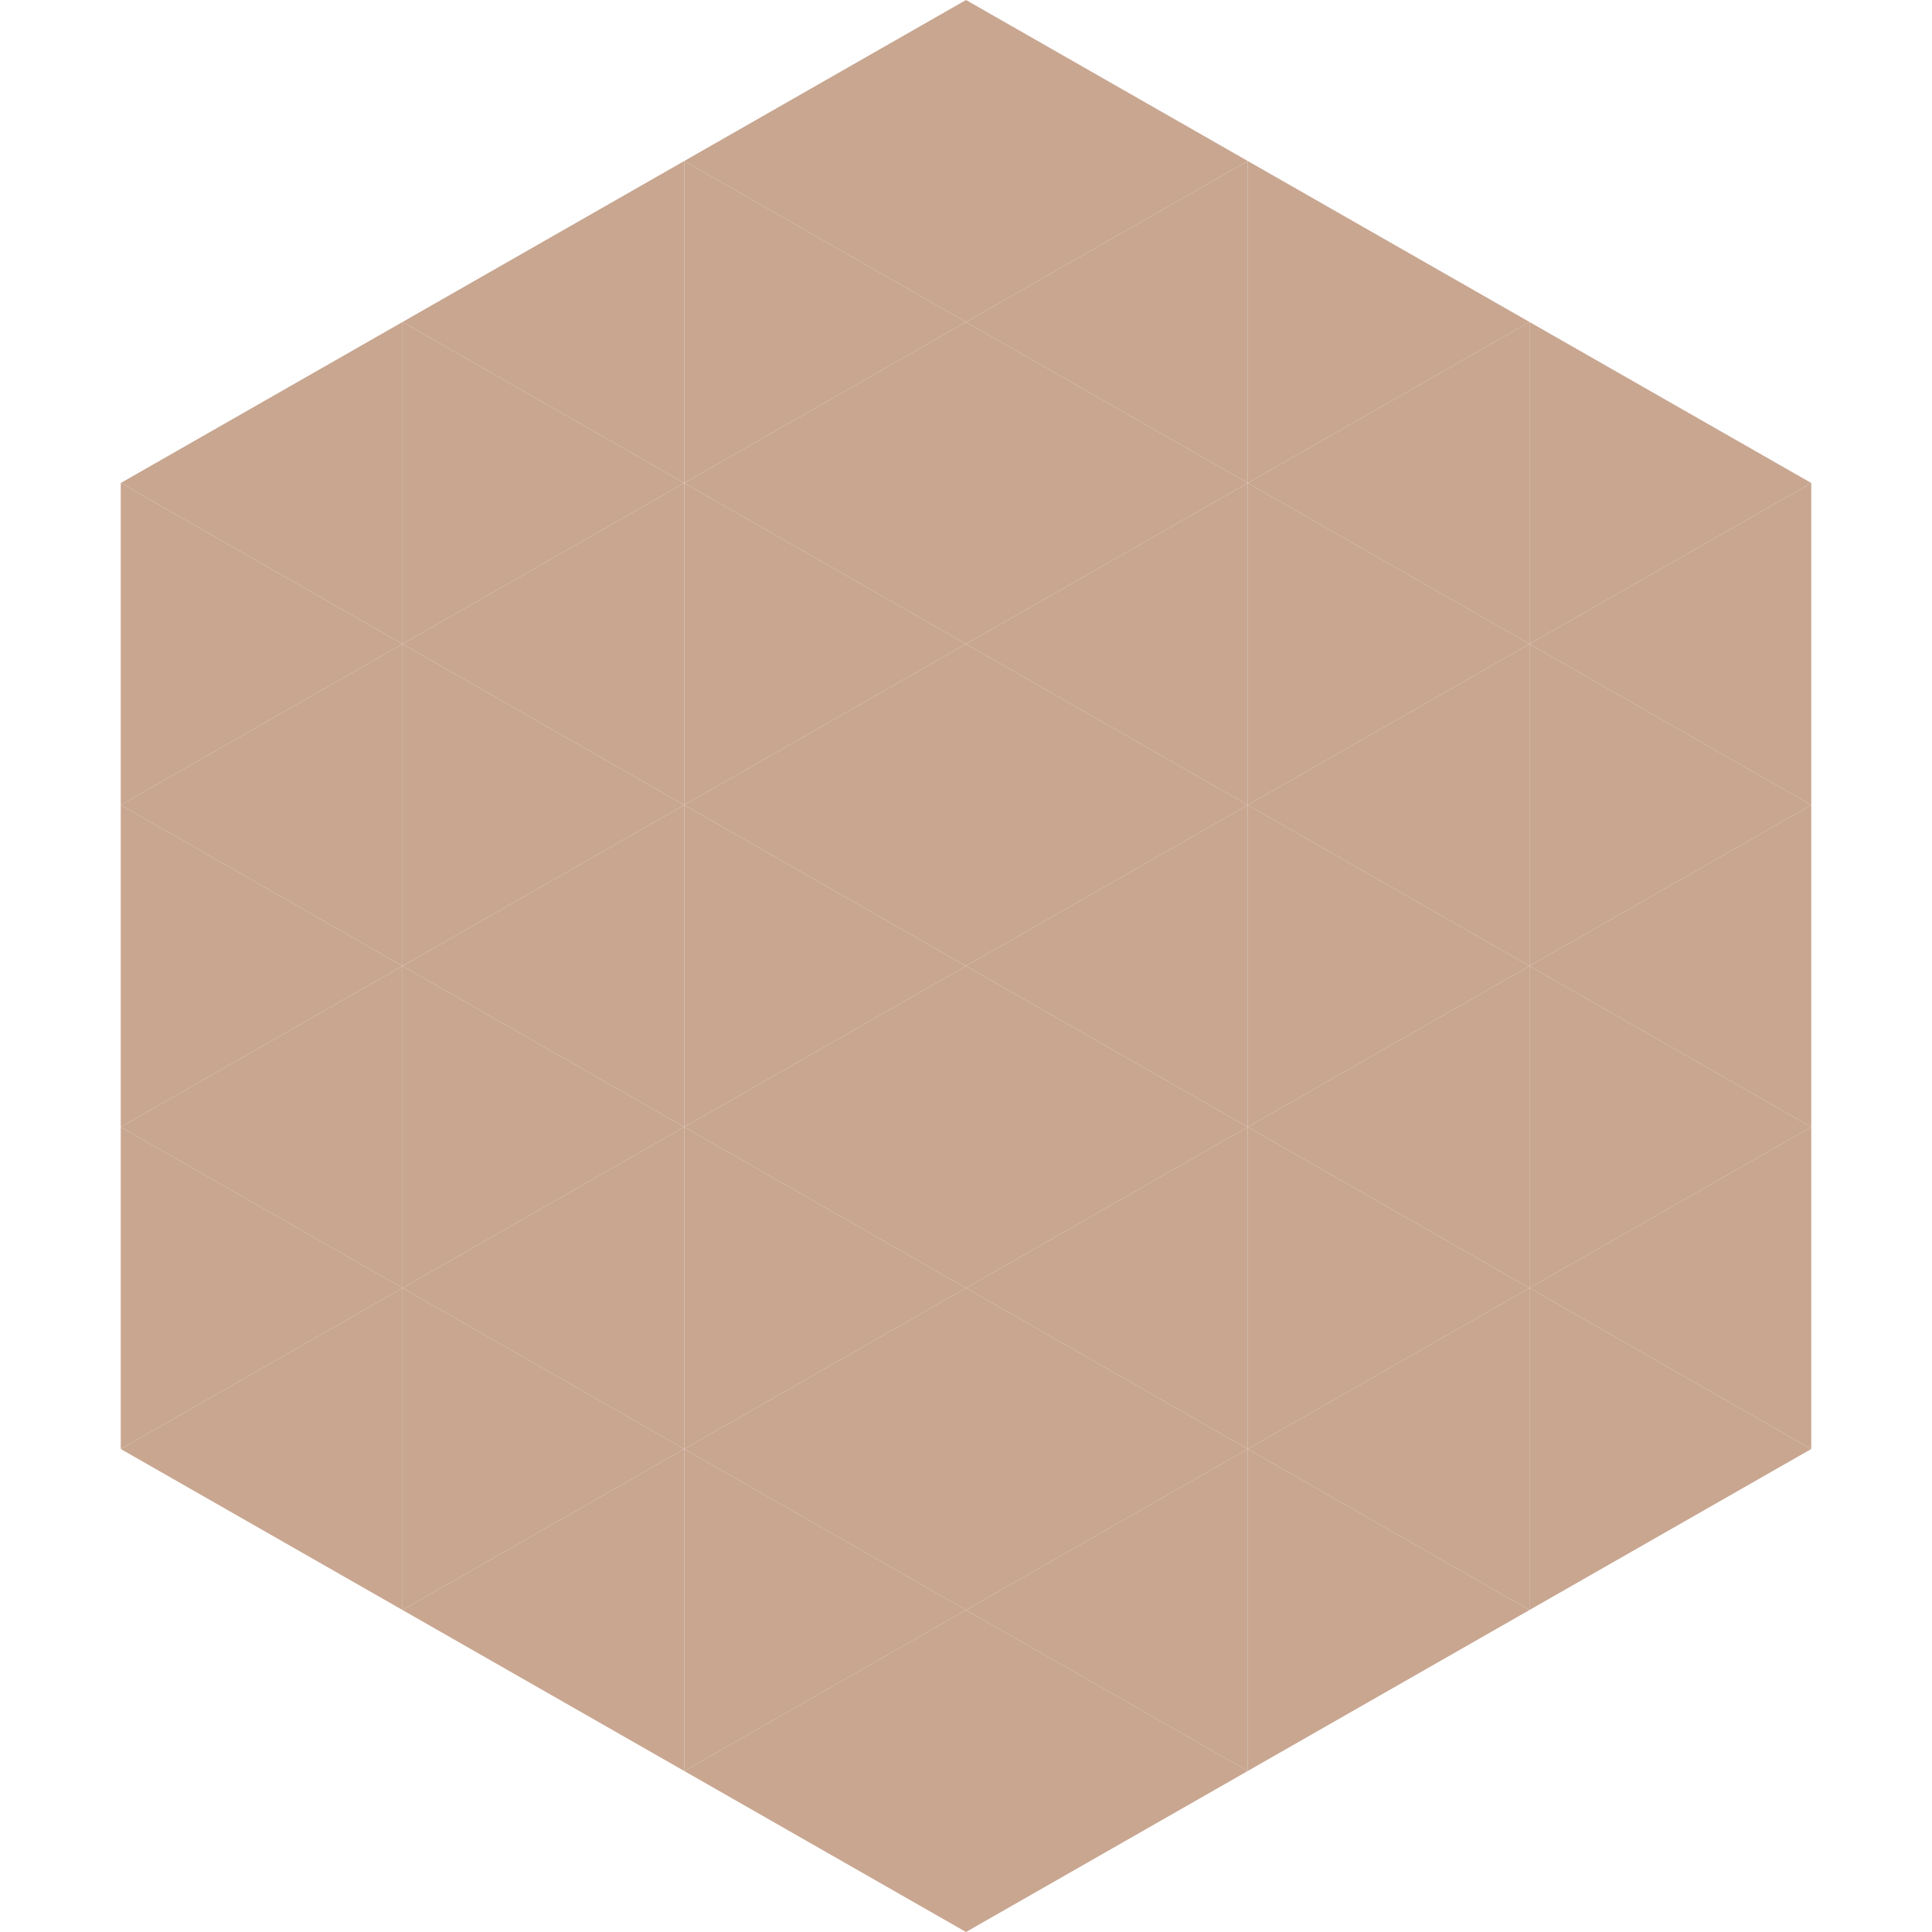
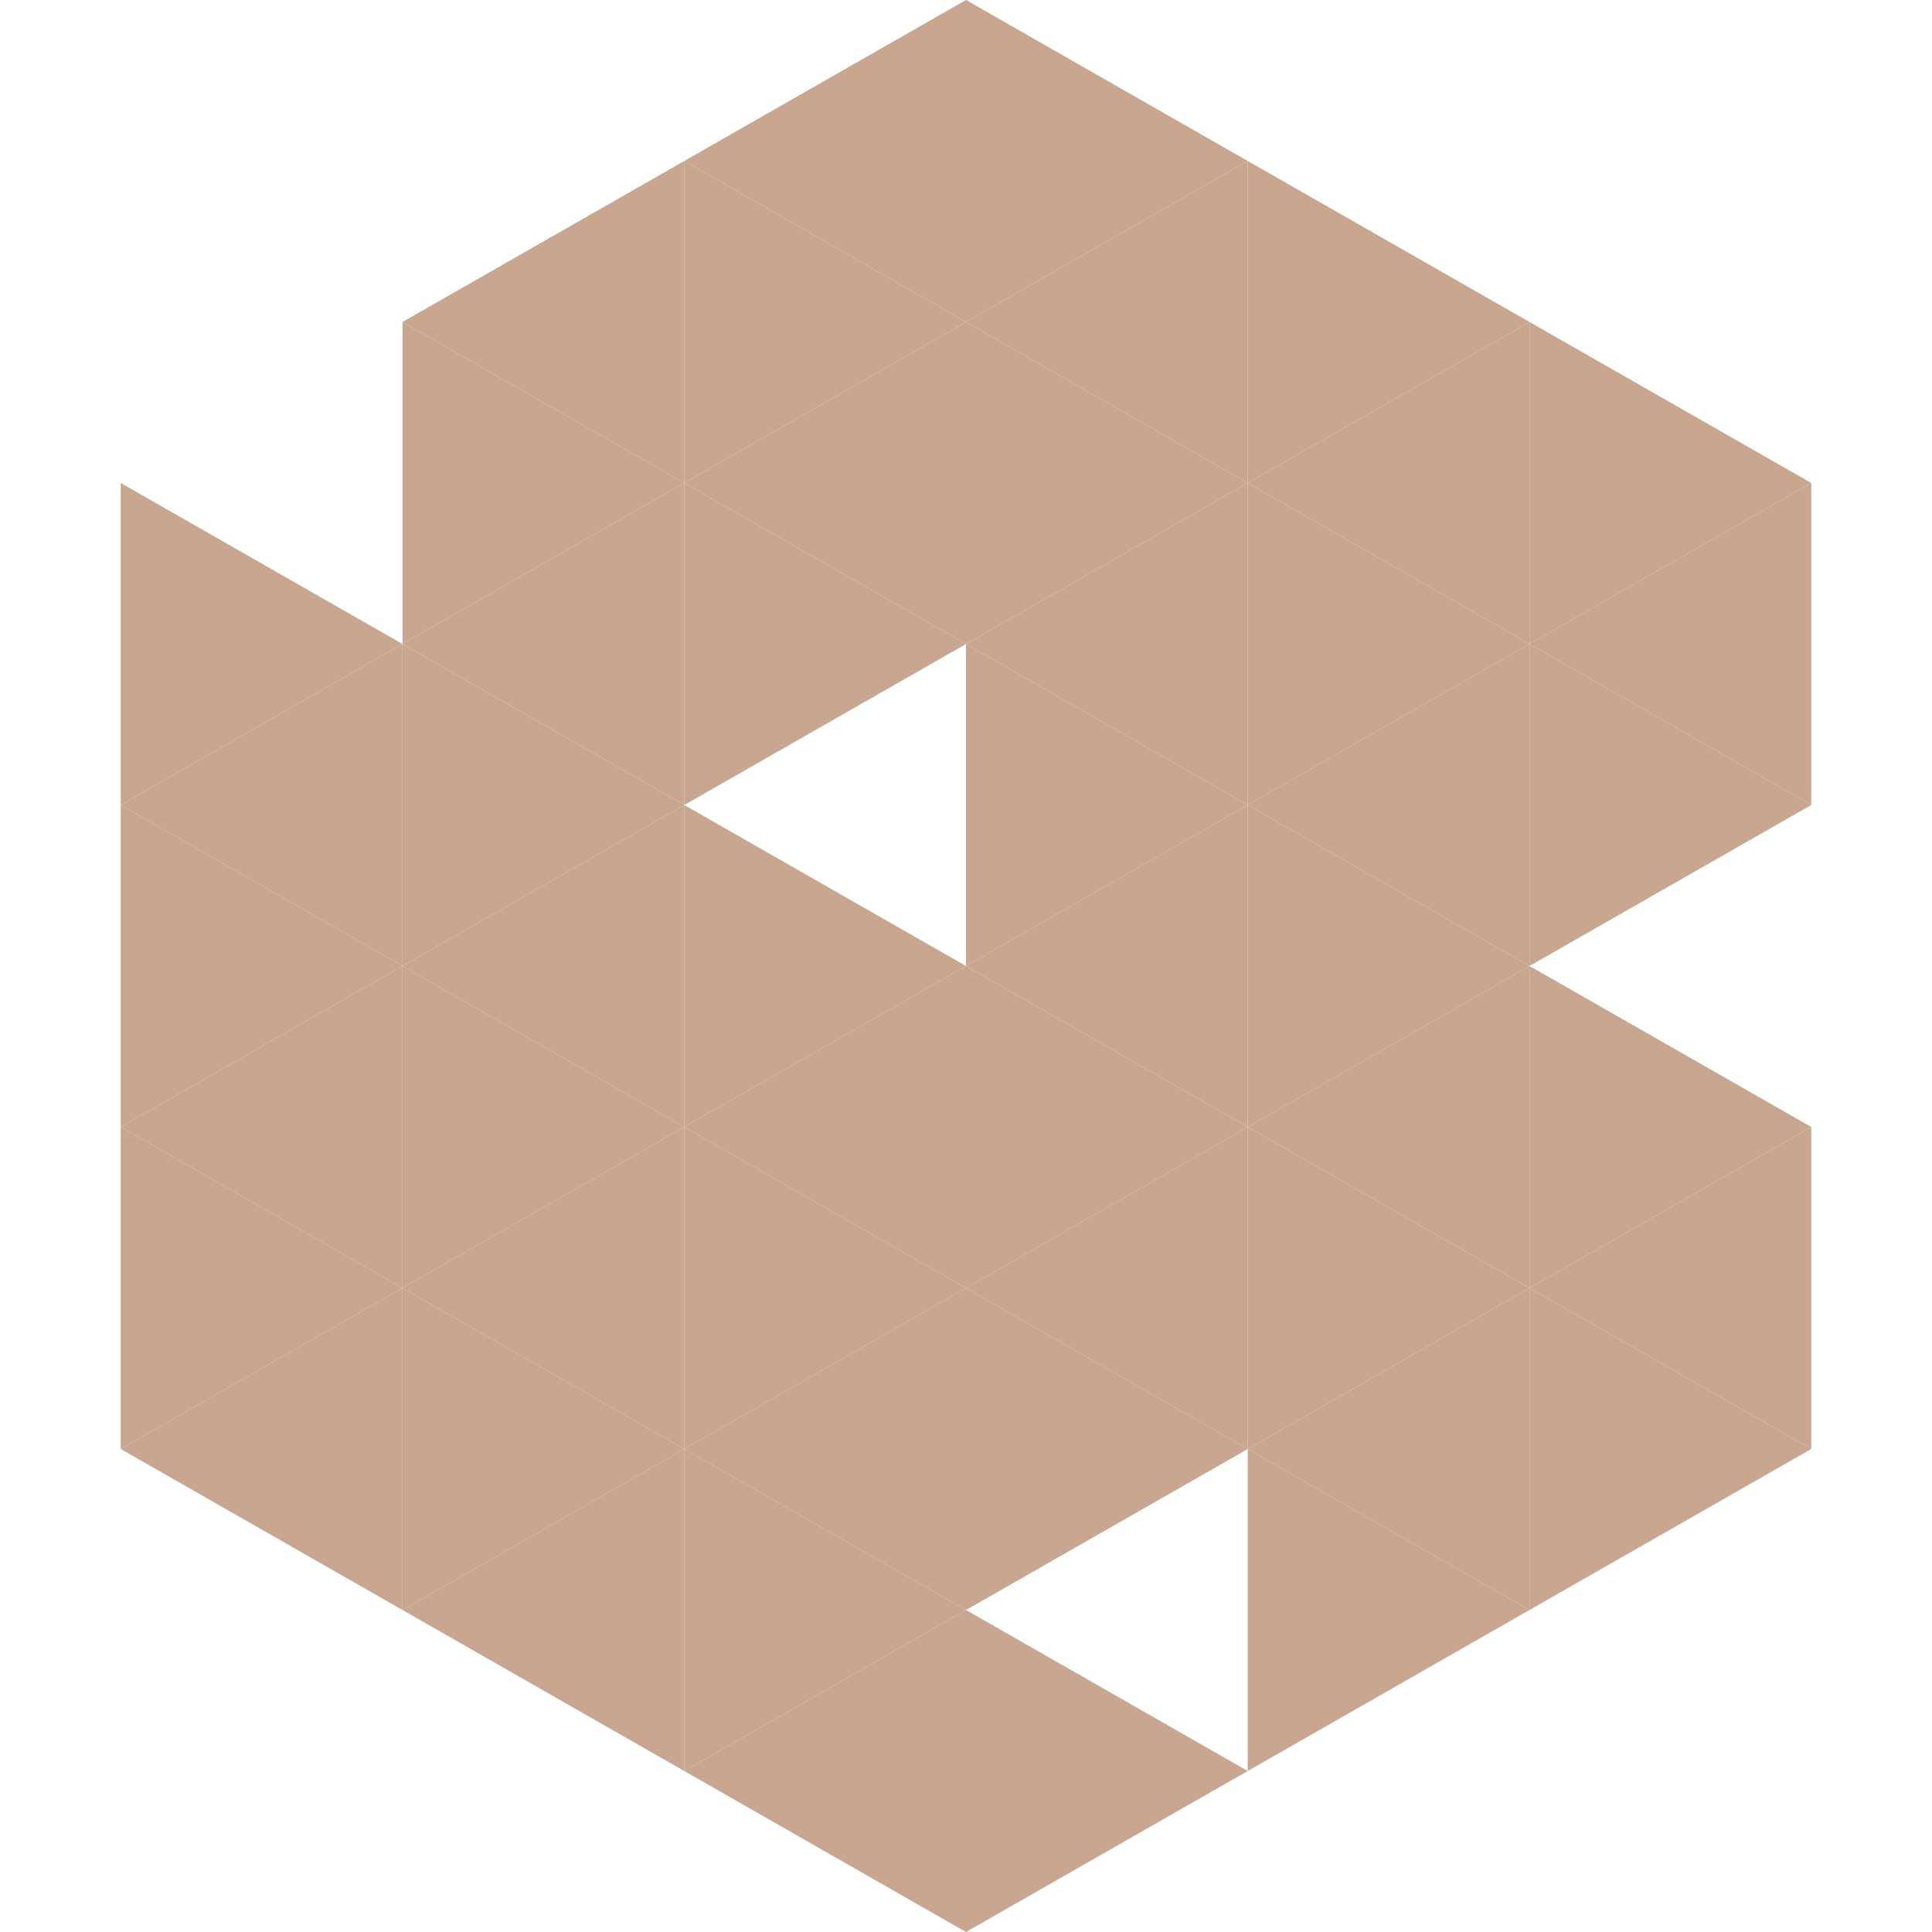
<svg xmlns="http://www.w3.org/2000/svg" width="240" height="240">
-   <polygon points="50,40 15,60 50,80" style="fill:rgb(200,166,144)" />
  <polygon points="190,40 225,60 190,80" style="fill:rgb(200,166,144)" />
  <polygon points="15,60 50,80 15,100" style="fill:rgb(200,166,144)" />
  <polygon points="225,60 190,80 225,100" style="fill:rgb(200,166,144)" />
  <polygon points="50,80 15,100 50,120" style="fill:rgb(200,166,144)" />
  <polygon points="190,80 225,100 190,120" style="fill:rgb(200,166,144)" />
  <polygon points="15,100 50,120 15,140" style="fill:rgb(200,166,144)" />
-   <polygon points="225,100 190,120 225,140" style="fill:rgb(200,166,144)" />
  <polygon points="50,120 15,140 50,160" style="fill:rgb(200,166,144)" />
  <polygon points="190,120 225,140 190,160" style="fill:rgb(200,166,144)" />
  <polygon points="15,140 50,160 15,180" style="fill:rgb(200,166,144)" />
  <polygon points="225,140 190,160 225,180" style="fill:rgb(200,166,144)" />
  <polygon points="50,160 15,180 50,200" style="fill:rgb(200,166,144)" />
  <polygon points="190,160 225,180 190,200" style="fill:rgb(200,166,144)" />
  <polygon points="15,180 50,200 15,220" style="fill:rgb(255,255,255); fill-opacity:0" />
  <polygon points="225,180 190,200 225,220" style="fill:rgb(255,255,255); fill-opacity:0" />
  <polygon points="50,0 85,20 50,40" style="fill:rgb(255,255,255); fill-opacity:0" />
  <polygon points="190,0 155,20 190,40" style="fill:rgb(255,255,255); fill-opacity:0" />
  <polygon points="85,20 50,40 85,60" style="fill:rgb(200,166,144)" />
  <polygon points="155,20 190,40 155,60" style="fill:rgb(200,166,144)" />
  <polygon points="50,40 85,60 50,80" style="fill:rgb(200,166,144)" />
  <polygon points="190,40 155,60 190,80" style="fill:rgb(200,166,144)" />
  <polygon points="85,60 50,80 85,100" style="fill:rgb(200,166,144)" />
  <polygon points="155,60 190,80 155,100" style="fill:rgb(200,166,144)" />
  <polygon points="50,80 85,100 50,120" style="fill:rgb(200,166,144)" />
  <polygon points="190,80 155,100 190,120" style="fill:rgb(200,166,144)" />
  <polygon points="85,100 50,120 85,140" style="fill:rgb(200,166,144)" />
  <polygon points="155,100 190,120 155,140" style="fill:rgb(200,166,144)" />
  <polygon points="50,120 85,140 50,160" style="fill:rgb(200,166,144)" />
  <polygon points="190,120 155,140 190,160" style="fill:rgb(200,166,144)" />
  <polygon points="85,140 50,160 85,180" style="fill:rgb(200,166,144)" />
  <polygon points="155,140 190,160 155,180" style="fill:rgb(200,166,144)" />
  <polygon points="50,160 85,180 50,200" style="fill:rgb(200,166,144)" />
  <polygon points="190,160 155,180 190,200" style="fill:rgb(200,166,144)" />
  <polygon points="85,180 50,200 85,220" style="fill:rgb(200,166,144)" />
  <polygon points="155,180 190,200 155,220" style="fill:rgb(200,166,144)" />
  <polygon points="120,0 85,20 120,40" style="fill:rgb(200,166,144)" />
  <polygon points="120,0 155,20 120,40" style="fill:rgb(200,166,144)" />
  <polygon points="85,20 120,40 85,60" style="fill:rgb(200,166,144)" />
  <polygon points="155,20 120,40 155,60" style="fill:rgb(200,166,144)" />
  <polygon points="120,40 85,60 120,80" style="fill:rgb(200,166,144)" />
  <polygon points="120,40 155,60 120,80" style="fill:rgb(200,166,144)" />
  <polygon points="85,60 120,80 85,100" style="fill:rgb(200,166,144)" />
  <polygon points="155,60 120,80 155,100" style="fill:rgb(200,166,144)" />
-   <polygon points="120,80 85,100 120,120" style="fill:rgb(200,166,144)" />
  <polygon points="120,80 155,100 120,120" style="fill:rgb(200,166,144)" />
  <polygon points="85,100 120,120 85,140" style="fill:rgb(200,166,144)" />
  <polygon points="155,100 120,120 155,140" style="fill:rgb(200,166,144)" />
  <polygon points="120,120 85,140 120,160" style="fill:rgb(200,166,144)" />
  <polygon points="120,120 155,140 120,160" style="fill:rgb(200,166,144)" />
  <polygon points="85,140 120,160 85,180" style="fill:rgb(200,166,144)" />
  <polygon points="155,140 120,160 155,180" style="fill:rgb(200,166,144)" />
  <polygon points="120,160 85,180 120,200" style="fill:rgb(200,166,144)" />
  <polygon points="120,160 155,180 120,200" style="fill:rgb(200,166,144)" />
  <polygon points="85,180 120,200 85,220" style="fill:rgb(200,166,144)" />
-   <polygon points="155,180 120,200 155,220" style="fill:rgb(200,166,144)" />
  <polygon points="120,200 85,220 120,240" style="fill:rgb(200,166,144)" />
  <polygon points="120,200 155,220 120,240" style="fill:rgb(200,166,144)" />
  <polygon points="85,220 120,240 85,260" style="fill:rgb(255,255,255); fill-opacity:0" />
  <polygon points="155,220 120,240 155,260" style="fill:rgb(255,255,255); fill-opacity:0" />
</svg>